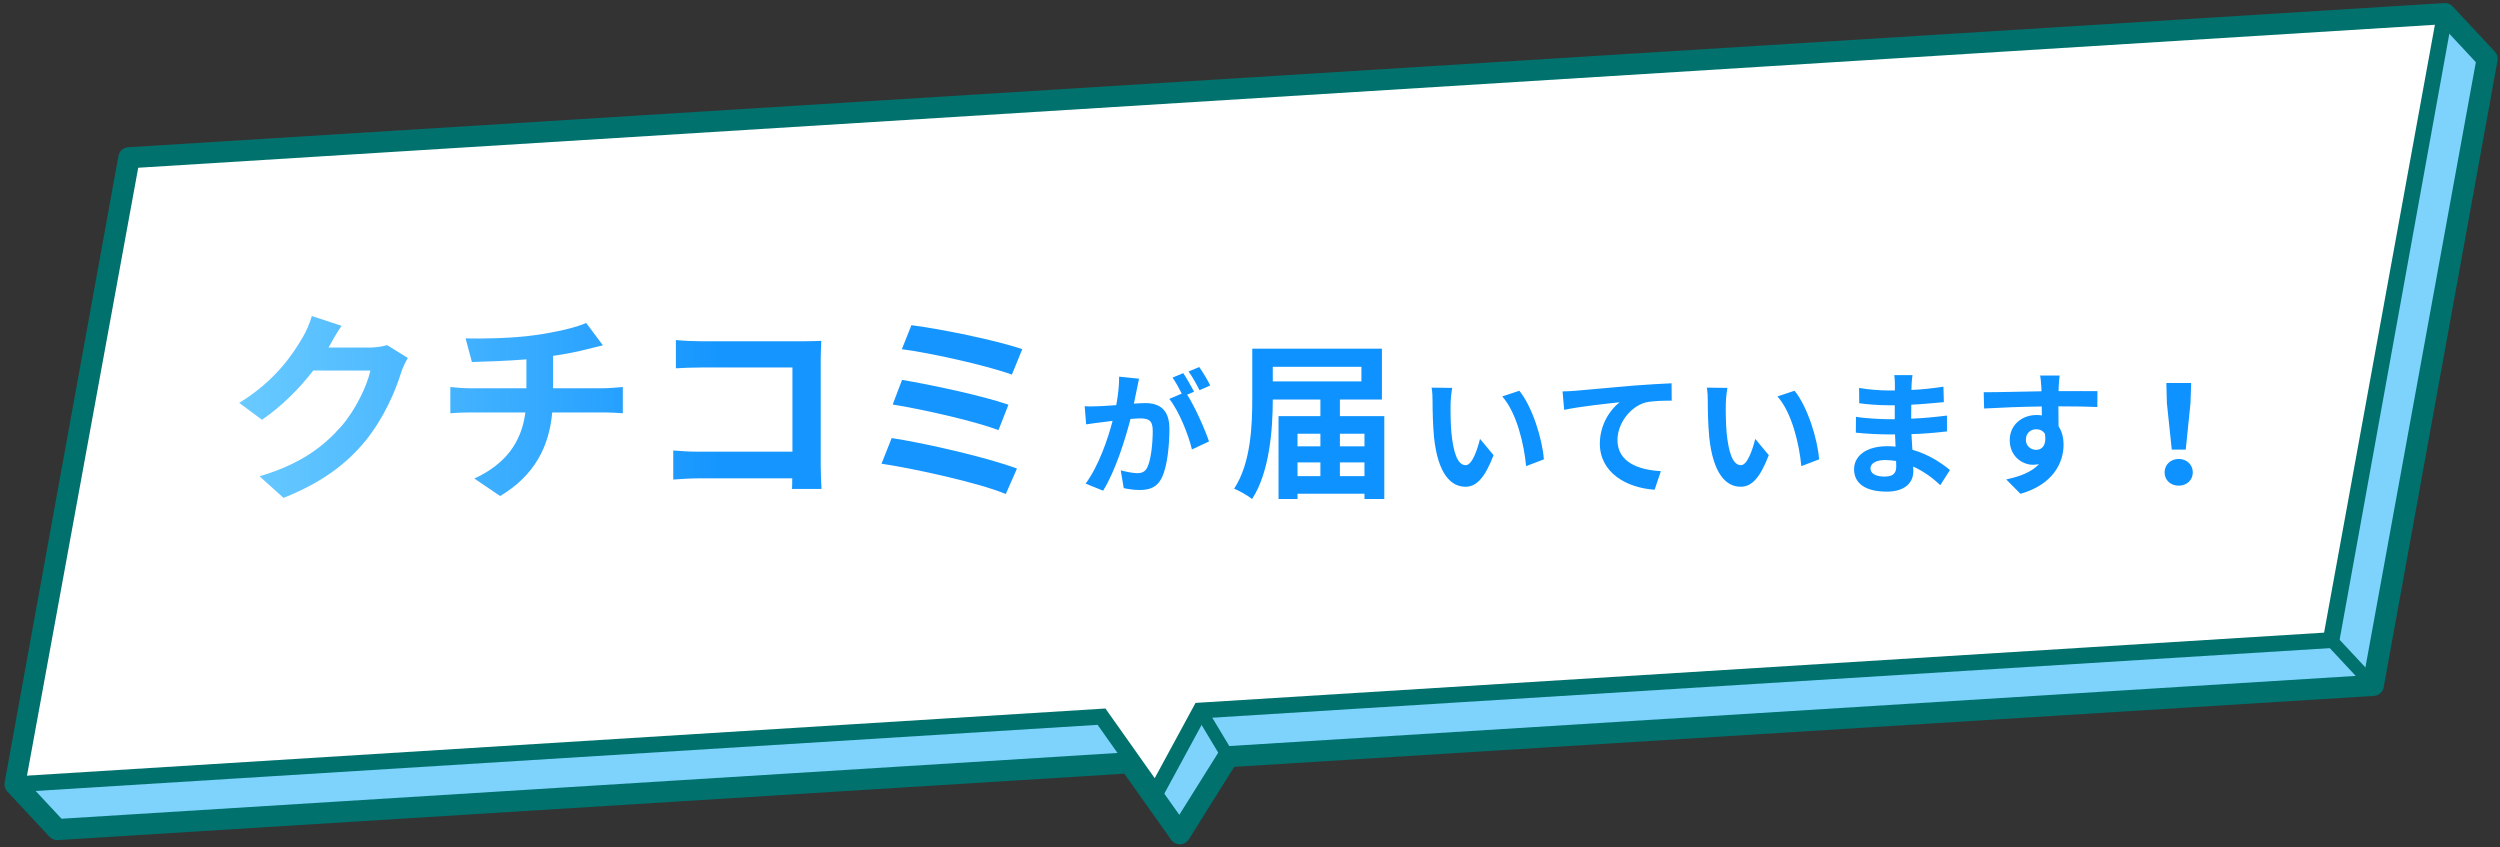
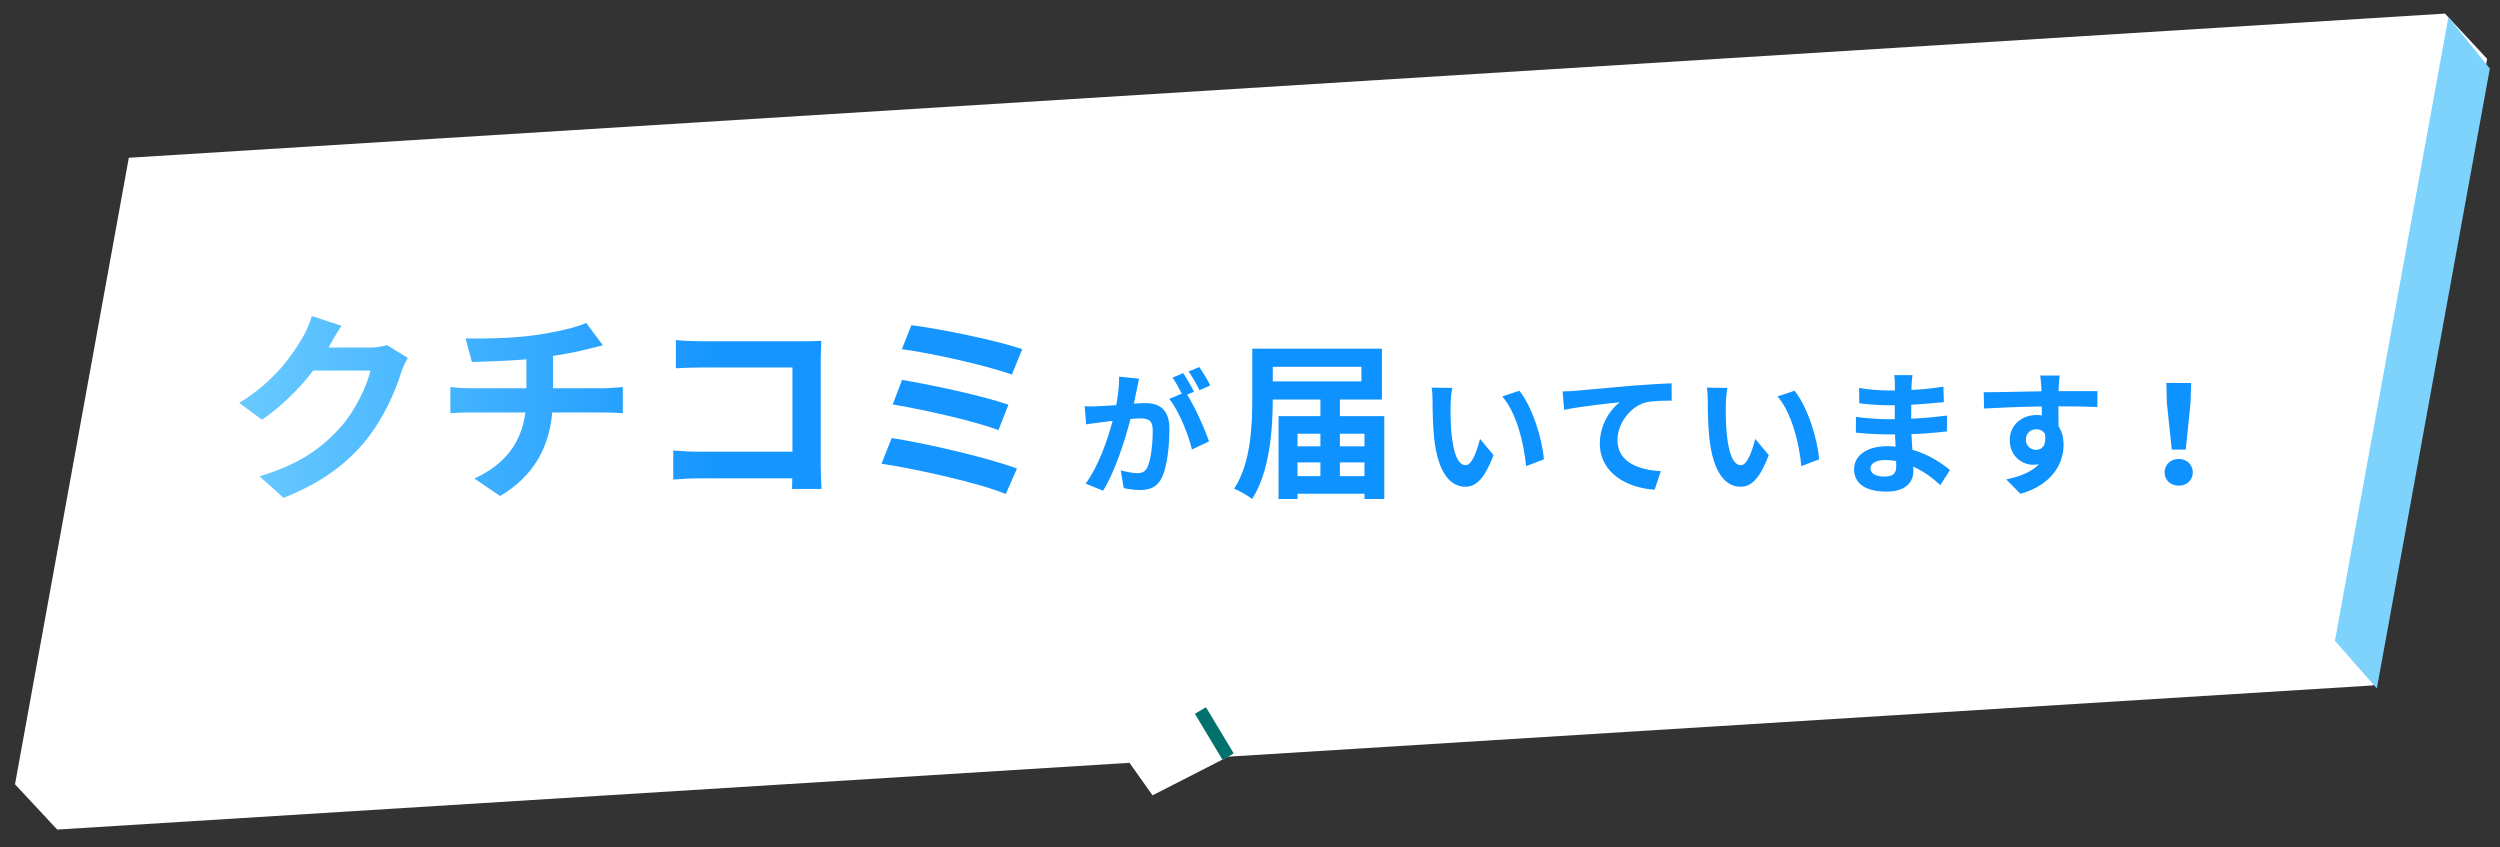
<svg xmlns="http://www.w3.org/2000/svg" width="295" height="100" viewBox="0 0 295 100" fill="none">
  <rect x="0" y="0" width="295" height="100" fill="#333333" stroke="none" />
-   <path d="M293.484 6.945L280.054 80.875L144.924 89.287L139.223 98.388L136.001 93.849L133.279 90.012L6.751 97.888L1.771 92.549L15.201 18.617L288.506 1.604L293.484 6.945Z" fill="white" />
-   <path d="M275.524 75.613L275.483 75.947L142.055 84.253L136.769 93.999L130.387 84.979L2.178 92.96L7.158 98.3L133.686 90.424L136.408 94.261L139.63 98.8L145.331 89.698L280.461 81.287L280.466 81.243L275.524 75.613Z" fill="#7DD3FC" />
+   <path d="M293.484 6.945L280.054 80.875L144.924 89.287L136.001 93.849L133.279 90.012L6.751 97.888L1.771 92.549L15.201 18.617L288.506 1.604L293.484 6.945Z" fill="white" />
  <path d="M293.799 8.096L288.913 2.015L275.523 75.613L280.466 81.243L293.799 8.096Z" fill="#7DD3FC" />
-   <path d="M293.484 6.945L292.249 6.793L278.946 79.697L144.846 88.045C144.447 88.07 144.081 88.288 143.869 88.626L139.158 96.148L137.015 93.129L134.293 89.292C134.043 88.94 133.633 88.743 133.202 88.77L7.26 96.61L3.076 92.124L16.309 19.794L287.996 2.881L292.574 7.793L293.484 6.945L294.394 6.097L289.415 0.755C289.161 0.482 288.801 0.338 288.428 0.362L15.123 17.376C14.527 17.413 14.039 17.872 13.966 18.465L0.536 92.397C0.49 92.763 0.609 93.127 0.861 93.397L5.841 98.737C6.095 99.01 6.455 99.153 6.828 99.13L132.665 91.296L134.986 94.569L138.208 99.108C138.449 99.448 138.843 99.644 139.259 99.632C139.675 99.62 140.056 99.401 140.277 99.048L145.639 90.489L280.131 82.116C280.731 82.079 281.215 81.623 281.288 81.027L294.718 7.097C294.763 6.731 294.645 6.367 294.394 6.097L293.484 6.945Z" fill="#00716D" />
-   <path d="M287.579 1.489L274.243 74.652L141.075 82.942L136.256 91.825L130.441 83.604L1.713 91.617L1.829 93.48L129.518 85.531L136.465 95.352L142.222 84.74L275.906 76.418L289.431 1.718L287.579 1.49L287.579 1.489Z" fill="#00716D" />
-   <path d="M274.52 76.053L279.499 81.393L280.611 80.356L275.631 75.016" fill="#00716D" />
  <path d="M140.997 84.231L144.272 89.678L145.575 88.895L142.301 83.448" fill="#00716D" />
  <path d="M45.675 40.724L48.123 42.236C47.859 42.692 47.523 43.364 47.331 43.964C46.683 46.1 45.315 49.292 43.155 51.98C40.875 54.764 37.971 56.948 33.459 58.748L30.627 56.204C35.547 54.74 38.211 52.652 40.299 50.276C41.931 48.404 43.323 45.524 43.707 43.724H36.963C35.355 45.812 33.267 47.924 30.915 49.532L28.227 47.54C32.427 44.972 34.515 41.876 35.715 39.812C36.075 39.212 36.579 38.108 36.795 37.292L40.299 38.444C39.723 39.284 39.123 40.364 38.835 40.892L38.763 41.012H43.587C44.331 41.012 45.123 40.892 45.675 40.724ZM65.259 45.812H71.307C71.811 45.812 72.963 45.716 73.491 45.668V48.764C72.843 48.716 72.027 48.668 71.379 48.668H65.163C64.803 52.7 63.075 56.108 59.019 58.532L55.971 56.468C59.619 54.788 61.539 52.22 61.995 48.668H55.395C54.651 48.668 53.763 48.716 53.139 48.764V45.668C53.787 45.74 54.603 45.812 55.347 45.812H62.115V42.404C59.811 42.596 57.291 42.668 55.683 42.716L54.939 39.932C56.763 39.98 60.483 39.932 63.123 39.548C65.523 39.212 67.971 38.66 69.171 38.108L71.139 40.748C70.323 40.94 69.699 41.108 69.291 41.204C68.115 41.516 66.699 41.78 65.259 41.996V45.812ZM96.939 57.692H93.459C93.483 57.308 93.483 56.9 93.483 56.444H82.539C81.603 56.444 80.235 56.516 79.443 56.588V53.156C80.283 53.228 81.363 53.3 82.443 53.3H93.507V43.364H82.731C81.723 43.364 80.427 43.412 79.755 43.46V40.124C80.643 40.22 81.891 40.268 82.731 40.268H94.803C95.499 40.268 96.507 40.244 96.915 40.22C96.891 40.772 96.843 41.732 96.843 42.428V54.86C96.843 55.7 96.891 56.972 96.939 57.692ZM107.547 38.372C110.691 38.756 117.603 40.148 120.627 41.204L119.403 44.204C116.619 43.172 109.803 41.636 106.419 41.204L107.547 38.372ZM106.443 44.828C109.875 45.404 115.971 46.7 118.995 47.756L117.819 50.756C115.059 49.7 108.915 48.308 105.339 47.732L106.443 44.828ZM105.219 51.692C109.323 52.316 116.715 54.044 120.003 55.292L118.683 58.292C115.443 56.948 107.859 55.292 104.019 54.716L105.219 51.692Z" fill="url(#paint0_linear_6431_9104)" />
  <path d="M142.807 45.484L141.543 46.044C141.207 45.372 140.695 44.428 140.247 43.836L141.511 43.308C141.943 43.916 142.535 44.924 142.807 45.484ZM132.055 44.444L134.407 44.684C134.311 45.1 134.215 45.596 134.135 45.996C134.039 46.476 133.911 47.052 133.799 47.628C134.327 47.596 134.807 47.564 135.127 47.564C136.807 47.564 137.991 48.316 137.991 50.588C137.991 52.46 137.767 54.988 137.095 56.364C136.567 57.468 135.703 57.82 134.487 57.82C133.895 57.82 133.127 57.724 132.599 57.596L132.247 55.5C132.855 55.676 133.783 55.836 134.199 55.836C134.727 55.836 135.127 55.676 135.383 55.148C135.815 54.268 136.023 52.38 136.023 50.812C136.023 49.548 135.479 49.372 134.487 49.372C134.231 49.372 133.847 49.404 133.399 49.436C132.775 51.836 131.623 55.564 130.167 57.9L128.103 57.068C129.639 54.988 130.727 51.82 131.287 49.66C130.727 49.724 130.231 49.788 129.927 49.836C129.479 49.884 128.663 49.996 128.167 50.076L127.991 47.932C128.567 47.98 129.095 47.948 129.671 47.932C130.167 47.916 130.919 47.868 131.719 47.804C131.943 46.588 132.071 45.436 132.055 44.444ZM140.903 46.22L140.087 46.572C141.015 48.028 142.199 50.7 142.663 52.092L140.647 53.036C140.231 51.276 139.111 48.476 137.975 47.068L139.447 46.444C139.127 45.836 138.727 45.068 138.359 44.556L139.623 44.028C140.023 44.62 140.583 45.628 140.903 46.22Z" fill="#0D92FF" />
  <path d="M158.107 56.184H161.007V54.564H158.107V56.184ZM153.107 54.564V56.184H155.807V54.564H153.107ZM155.807 51.184H153.107V52.664H155.807V51.184ZM161.007 51.184H158.107V52.664H161.007V51.184ZM160.647 43.284H150.187V45.004H160.647V43.284ZM158.107 49.104H163.347V58.884H161.007V58.264H153.107V58.884H150.867V49.104H155.807V47.144H150.187C150.187 50.604 149.827 55.684 147.747 58.884C147.287 58.504 146.227 57.904 145.627 57.664C147.627 54.624 147.767 50.144 147.767 47.004V41.144H163.067V47.144H158.107V49.104Z" fill="#0D92FF" />
  <path d="M171.361 45.772C171.249 46.332 171.169 47.26 171.169 47.692C171.153 48.716 171.169 49.916 171.265 51.052C171.489 53.34 171.969 54.892 172.961 54.892C173.713 54.892 174.337 53.036 174.641 51.788L176.241 53.708C175.185 56.46 174.193 57.436 172.913 57.436C171.185 57.436 169.665 55.868 169.217 51.612C169.073 50.156 169.041 48.316 169.041 47.34C169.041 46.892 169.025 46.22 168.929 45.74L171.361 45.772ZM179.281 46.108C180.785 47.948 182.001 51.772 182.177 54.204L180.081 55.004C179.841 52.46 178.993 48.732 177.265 46.78L179.281 46.108ZM184.381 46.188C185.005 46.172 185.613 46.14 185.933 46.108C187.245 45.98 189.869 45.756 192.765 45.5C194.397 45.372 196.141 45.276 197.245 45.228L197.261 47.276C196.413 47.276 195.053 47.292 194.205 47.484C192.301 47.996 190.861 50.044 190.861 51.916C190.861 54.524 193.309 55.452 195.981 55.596L195.245 57.788C191.917 57.564 188.781 55.772 188.781 52.348C188.781 50.06 190.061 48.268 191.117 47.468C189.757 47.612 186.413 47.964 184.573 48.364L184.381 46.188ZM203.837 45.772C203.725 46.332 203.645 47.26 203.645 47.692C203.629 48.716 203.645 49.916 203.741 51.052C203.965 53.34 204.445 54.892 205.437 54.892C206.189 54.892 206.813 53.036 207.117 51.788L208.717 53.708C207.661 56.46 206.669 57.436 205.389 57.436C203.661 57.436 202.141 55.868 201.693 51.612C201.549 50.156 201.517 48.316 201.517 47.34C201.517 46.892 201.501 46.22 201.405 45.74L203.837 45.772ZM211.757 46.108C213.261 47.948 214.477 51.772 214.653 54.204L212.557 55.004C212.317 52.46 211.469 48.732 209.741 46.78L211.757 46.108ZM223.757 55.068C223.757 54.892 223.757 54.668 223.741 54.396C223.325 54.332 222.893 54.284 222.445 54.284C221.325 54.284 220.717 54.716 220.717 55.26C220.717 55.852 221.277 56.236 222.365 56.236C223.213 56.236 223.757 55.98 223.757 55.068ZM230.093 55.468L228.957 57.244C228.109 56.444 227.021 55.628 225.757 55.052C225.773 55.26 225.773 55.452 225.773 55.612C225.773 56.972 224.749 58.012 222.653 58.012C220.125 58.012 218.781 57.052 218.781 55.372C218.781 53.772 220.253 52.652 222.701 52.652C223.037 52.652 223.357 52.668 223.677 52.7C223.645 52.22 223.629 51.724 223.613 51.26H222.797C221.869 51.26 220.045 51.18 218.989 51.052L219.005 49.18C219.917 49.356 221.981 49.468 222.829 49.468H223.581V47.82H222.829C221.821 47.82 220.301 47.724 219.389 47.58L219.373 45.772C220.365 45.964 221.837 46.076 222.813 46.076H223.597V45.356C223.597 45.068 223.581 44.572 223.517 44.268H225.677C225.629 44.588 225.581 44.988 225.565 45.388L225.549 46.012C226.781 45.964 227.949 45.836 229.325 45.628L229.373 47.452C228.333 47.548 227.053 47.676 225.533 47.756L225.517 49.404C227.117 49.34 228.445 49.196 229.741 49.036V50.908C228.317 51.068 227.085 51.18 225.549 51.228C225.581 51.82 225.613 52.46 225.661 53.068C227.661 53.644 229.181 54.7 230.093 55.468ZM239.053 51.9C239.053 52.636 239.645 53.084 240.269 53.084C240.925 53.084 241.517 52.588 241.309 51.212C241.085 50.828 240.717 50.652 240.269 50.652C239.661 50.652 239.053 51.068 239.053 51.9ZM247.501 46.156L247.485 48.028C246.525 47.98 245.037 47.948 242.893 47.948C242.909 48.748 242.909 49.612 242.909 50.3C243.309 50.892 243.501 51.66 243.501 52.492C243.501 54.556 242.285 57.18 238.413 58.268L236.733 56.572C238.333 56.236 239.725 55.708 240.605 54.764C240.381 54.812 240.141 54.844 239.885 54.844C238.653 54.844 237.149 53.868 237.149 51.932C237.149 50.14 238.589 48.972 240.317 48.972C240.541 48.972 240.749 48.988 240.941 49.02L240.925 47.964C238.525 47.996 236.077 48.092 234.125 48.204L234.077 46.284C235.885 46.284 238.765 46.204 240.893 46.172C240.893 45.98 240.893 45.804 240.877 45.692C240.845 45.18 240.797 44.572 240.733 44.316H243.037C242.989 44.572 242.941 45.42 242.925 45.676C242.925 45.804 242.909 45.964 242.909 46.156C244.509 46.156 246.669 46.14 247.501 46.156ZM256.269 53.052L255.693 47.58L255.629 45.196H258.557L258.477 47.58L257.917 53.052H256.269ZM257.085 57.308C256.141 57.308 255.421 56.668 255.421 55.74C255.421 54.828 256.141 54.156 257.085 54.156C258.029 54.156 258.749 54.828 258.749 55.74C258.749 56.668 258.029 57.308 257.085 57.308Z" fill="#0D92FF" />
  <defs>
    <linearGradient id="paint0_linear_6431_9104" x1="125.127" y1="47.164" x2="26.127" y2="47.164" gradientUnits="userSpaceOnUse">
      <stop offset="0.399" stop-color="#1495FF" />
      <stop offset="1" stop-color="#6CCCFF" />
    </linearGradient>
  </defs>
</svg>